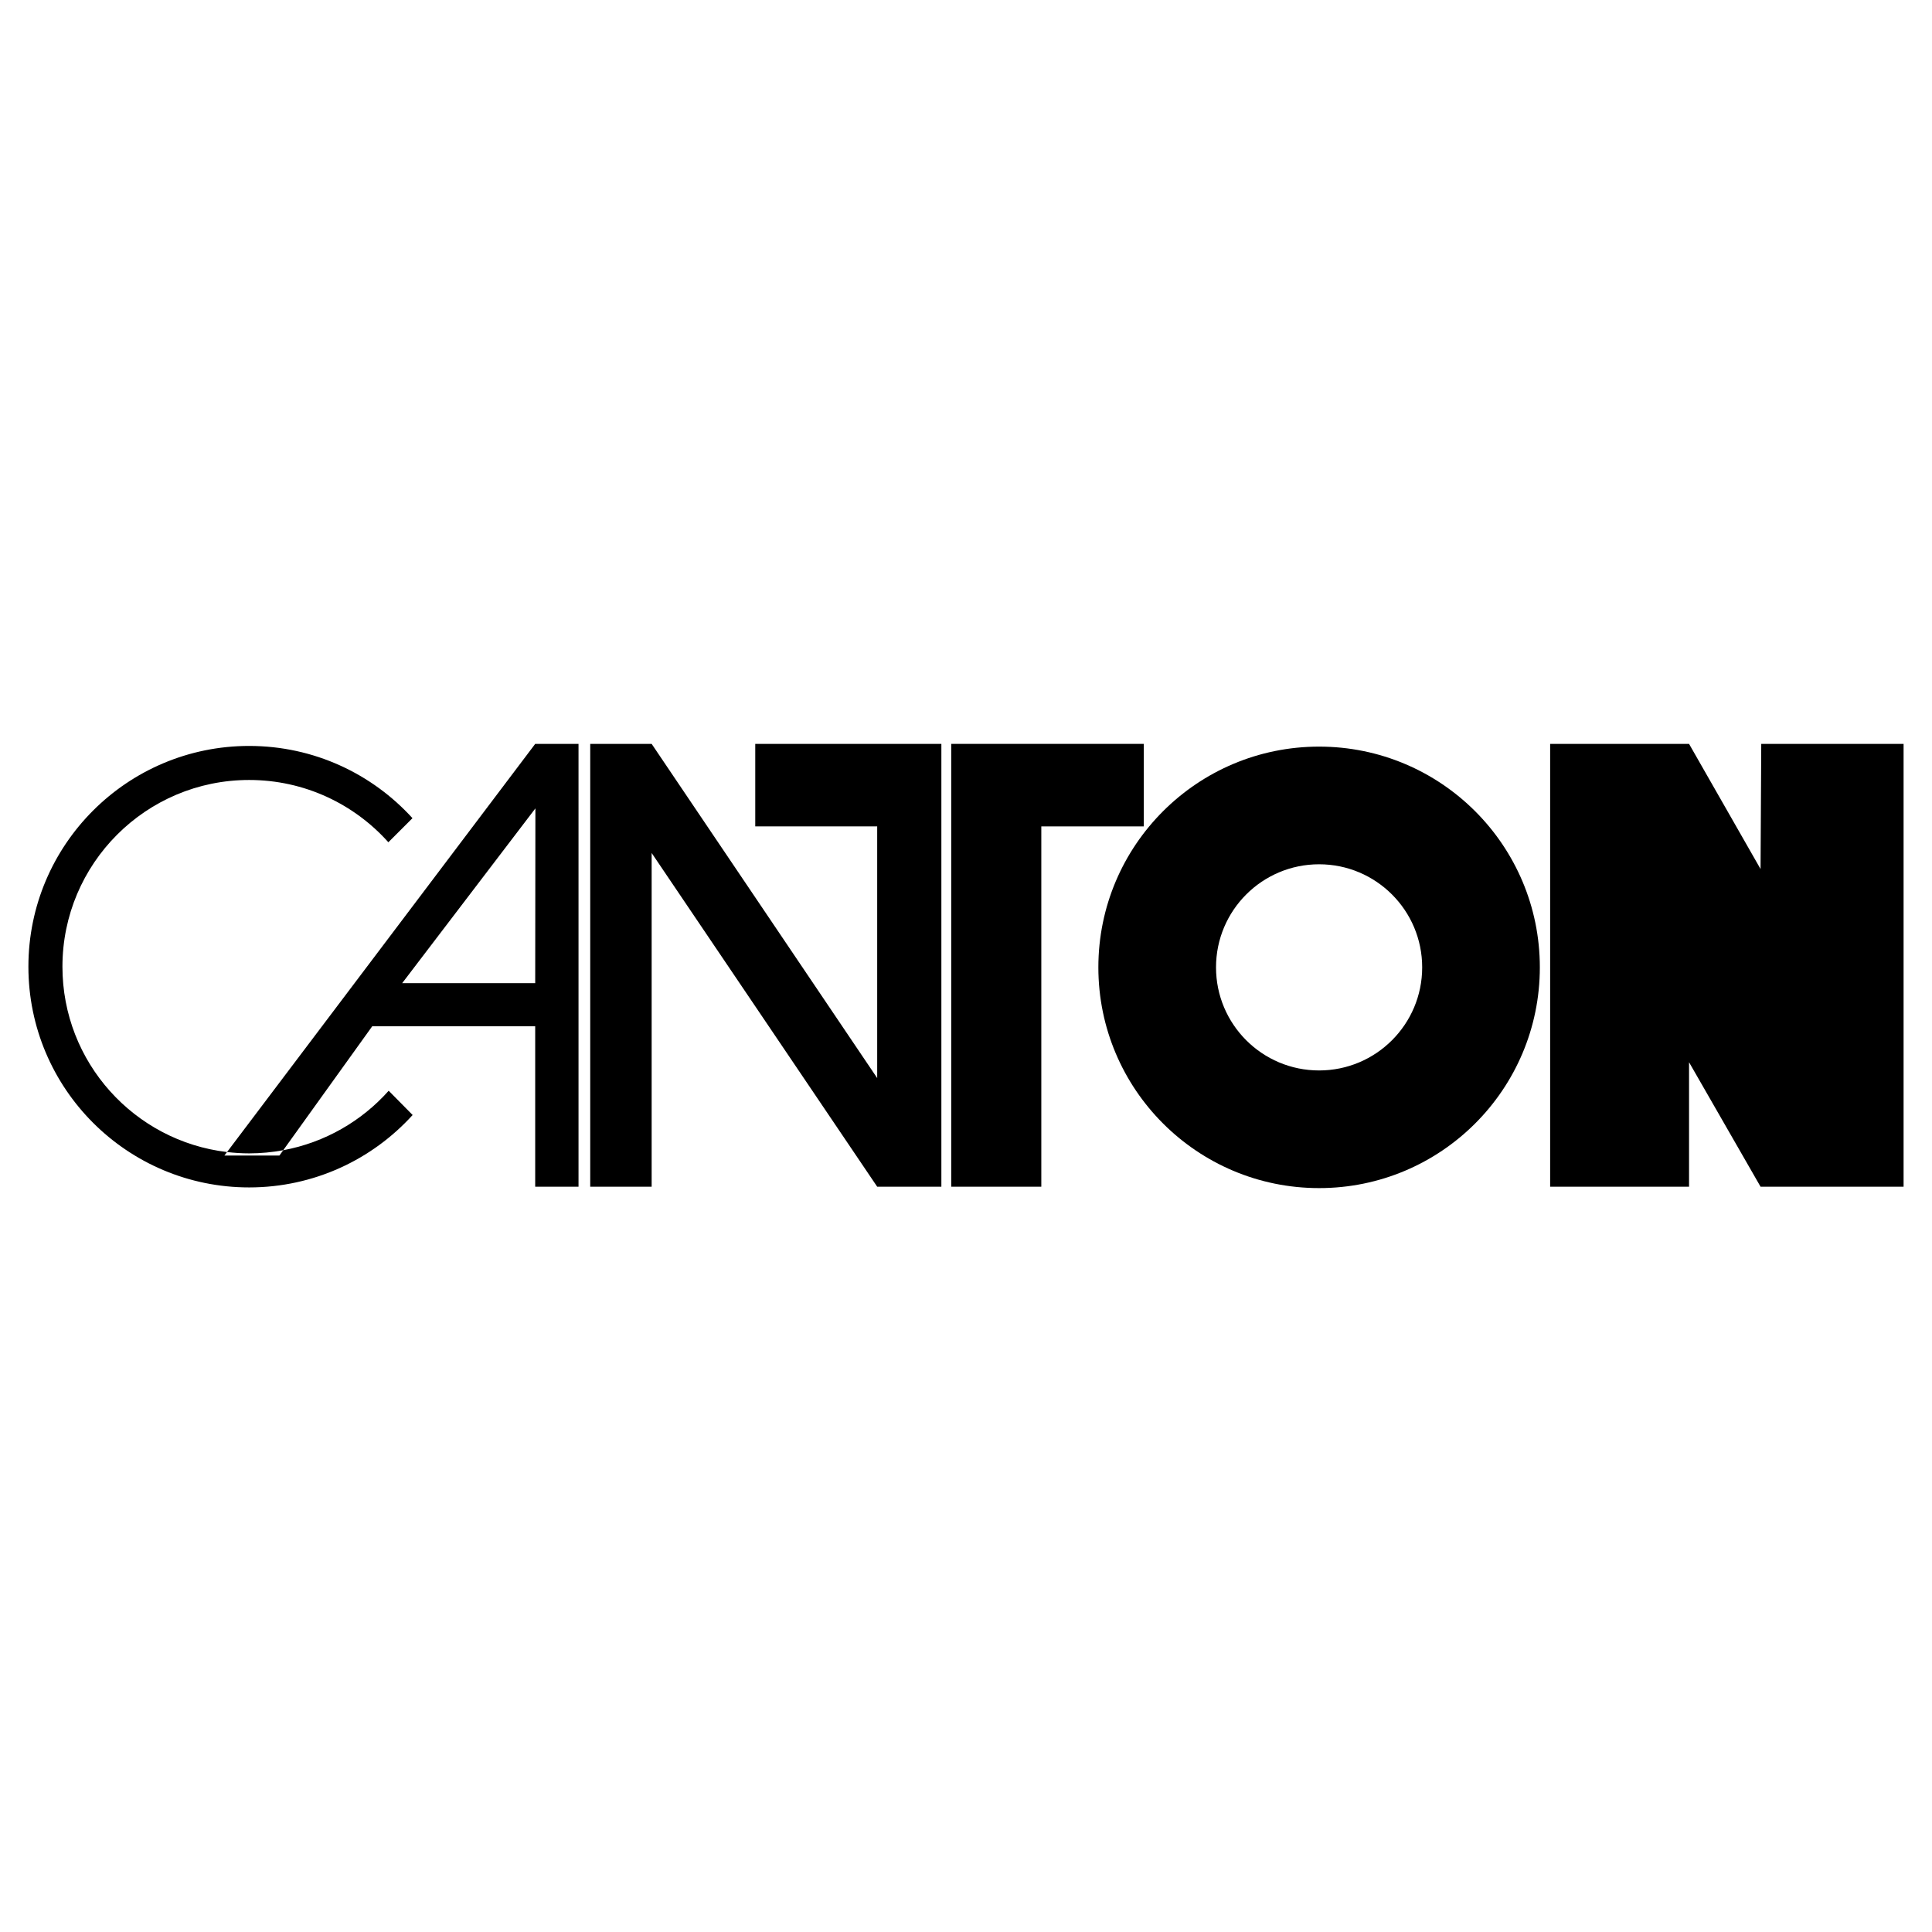
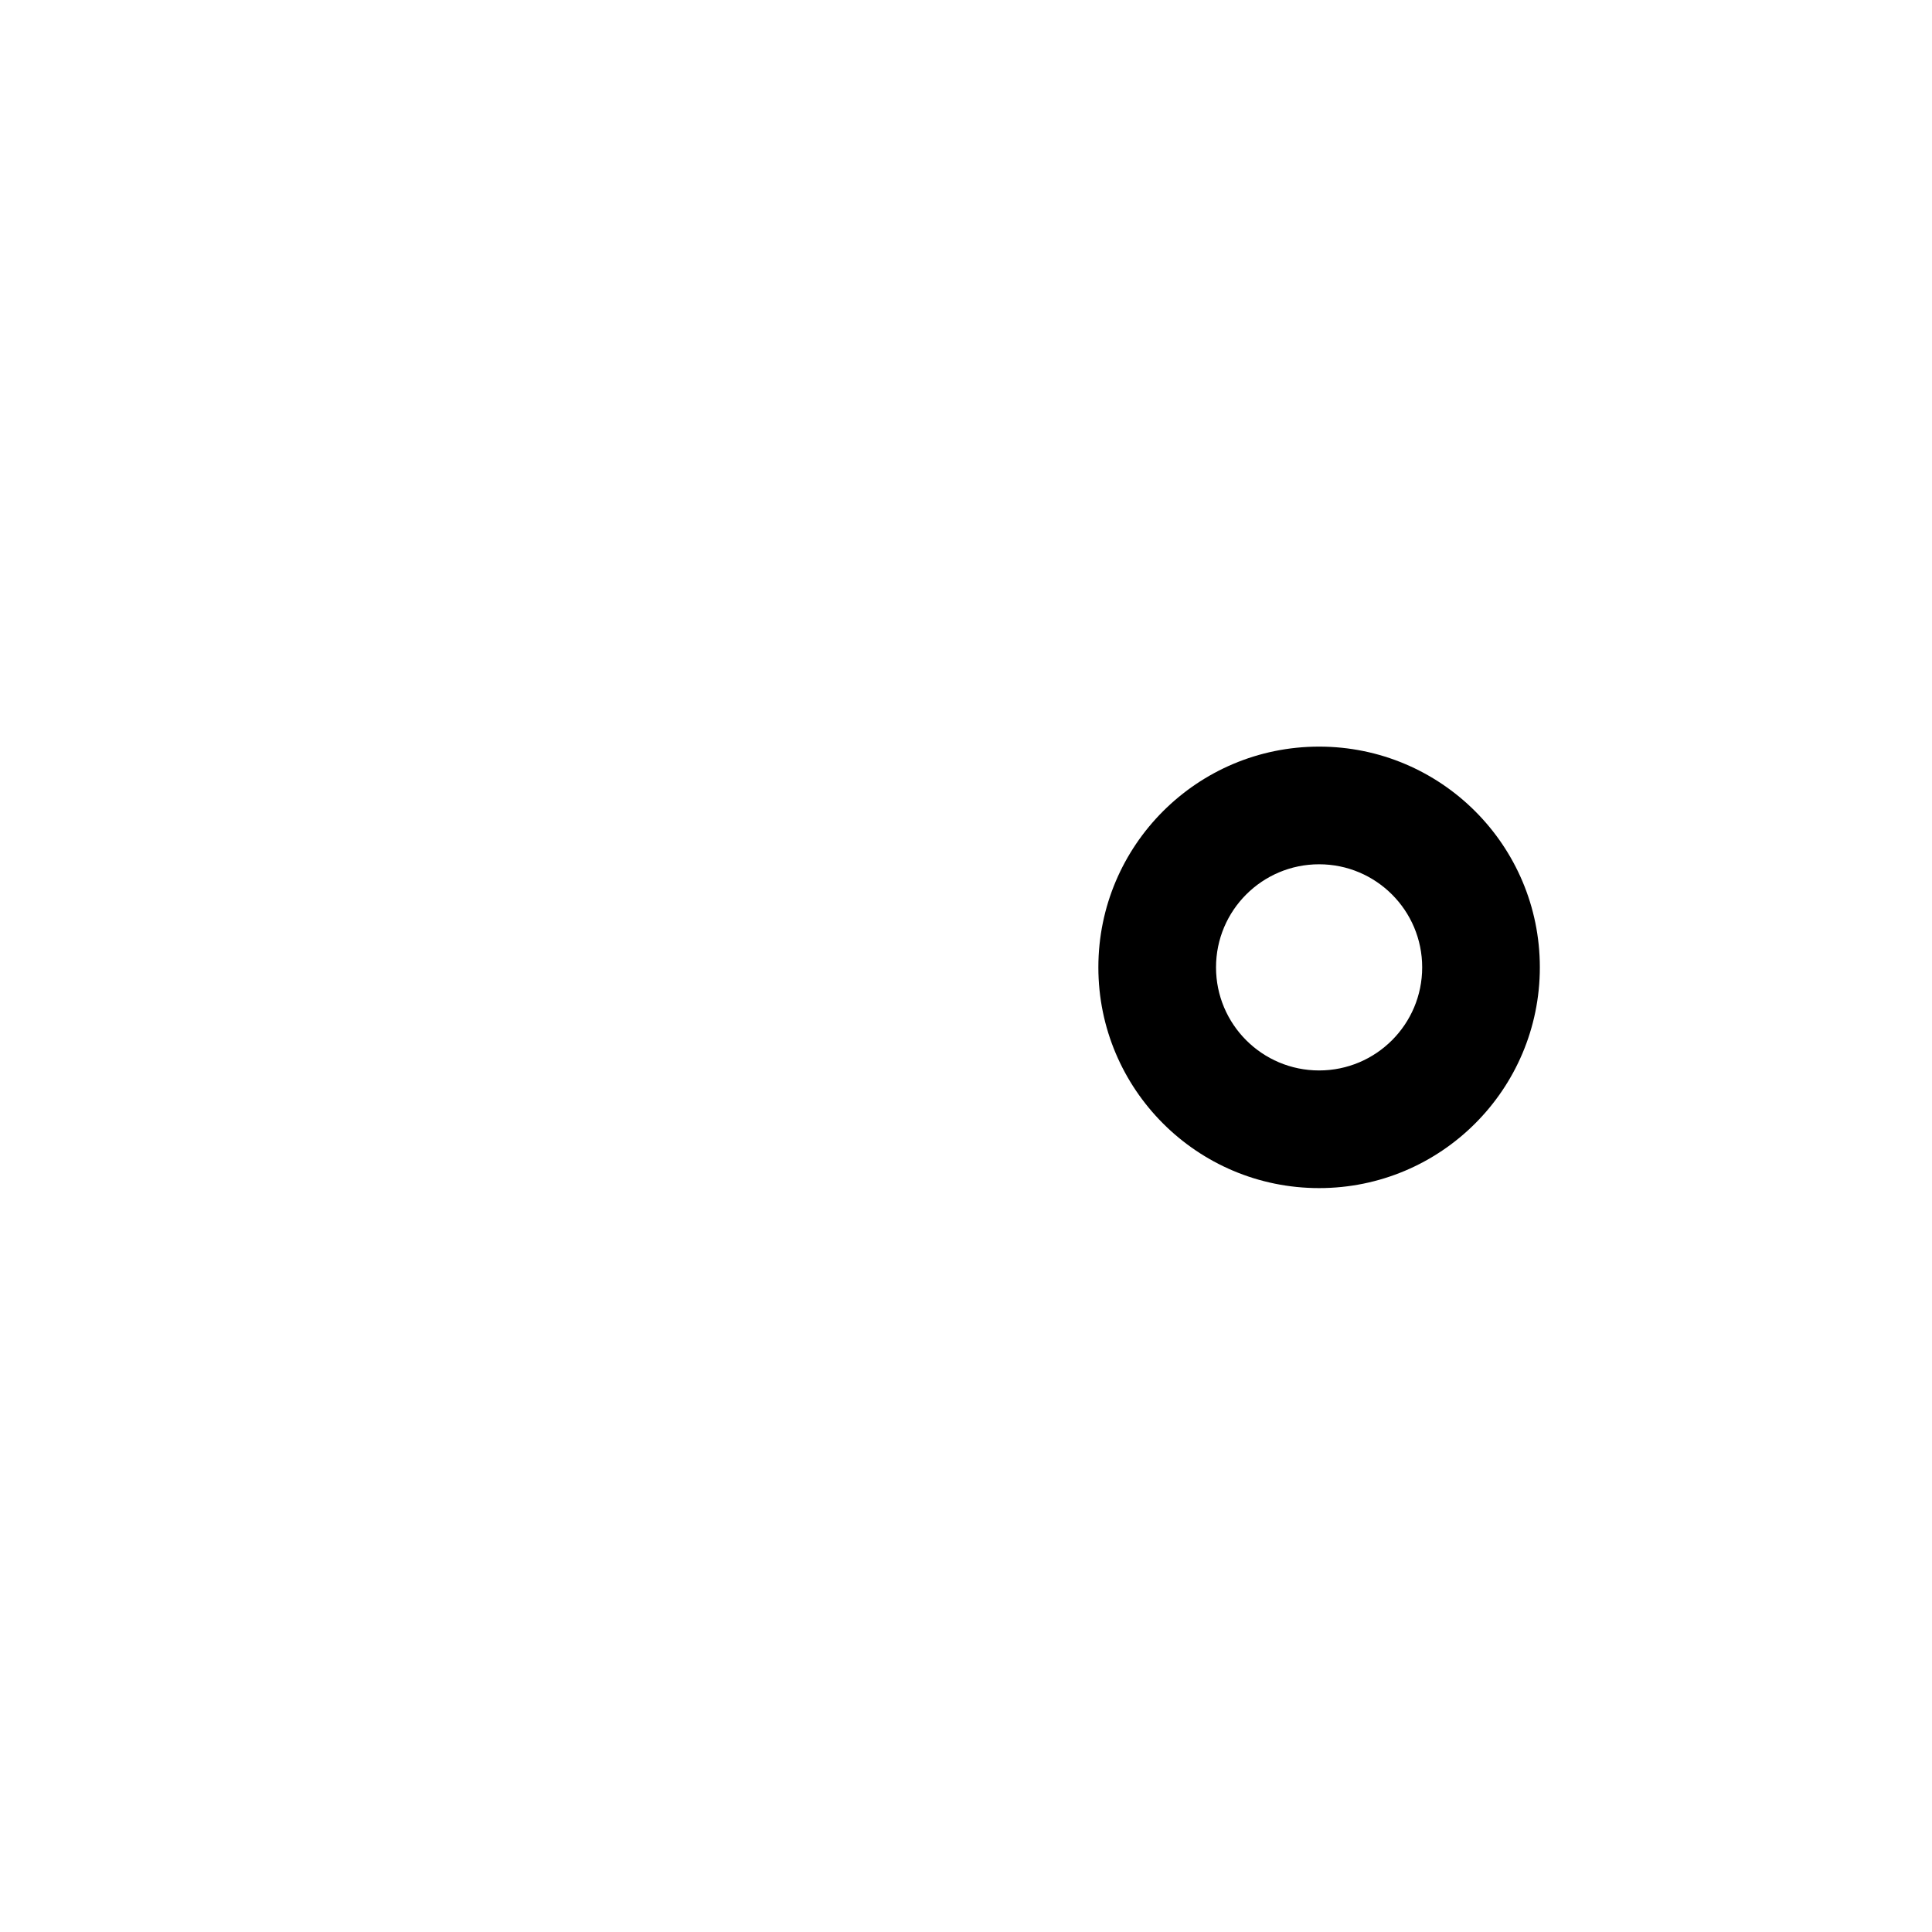
<svg xmlns="http://www.w3.org/2000/svg" version="1.0" id="Layer_1" x="0px" y="0px" width="192.756px" height="192.756px" viewBox="0 0 192.756 192.756" enable-background="new 0 0 192.756 192.756" xml:space="preserve">
  <g>
    <polygon fill-rule="evenodd" clip-rule="evenodd" fill="#FFFFFF" points="0,0 192.756,0 192.756,192.756 0,192.756 0,0  " />
-     <polygon fill-rule="evenodd" clip-rule="evenodd" points="114.113,74.217 94.904,74.217 94.904,118.398 103.892,118.398    103.892,82.45 114.113,82.45 114.113,74.217  " />
-     <path fill-rule="evenodd" clip-rule="evenodd" d="M53.398,74.217l-30.746,40.722c0.724,0.084,1.459,0.133,2.206,0.133   c1.162,0,2.297-0.111,3.4-0.314l8.88-12.367h16.259v16.008h4.322V74.217H53.398L53.398,74.217z M53.398,98.092H40.124l13.293-17.44   L53.398,98.092L53.398,98.092z" />
-     <polygon fill-rule="evenodd" clip-rule="evenodd" points="175.72,74.217 175.651,86.704 168.517,74.217 154.658,74.217    154.658,118.398 168.517,118.398 168.517,105.98 175.651,118.398 189.921,118.398 189.921,74.217 175.72,74.217  " />
-     <polygon fill-rule="evenodd" clip-rule="evenodd" points="75.352,82.45 87.518,82.45 87.518,107.559 65.015,74.217 58.887,74.217    58.887,118.398 65.015,118.398 65.015,85.103 87.518,118.398 93.921,118.398 93.921,74.217 75.352,74.217 75.352,82.45  " />
    <path fill-rule="evenodd" clip-rule="evenodd" d="M131.607,74.49c-12.164,0-22.023,9.86-22.023,22.024s9.859,22.023,22.023,22.023   c12.163,0,22.023-9.859,22.023-22.023S143.771,74.49,131.607,74.49L131.607,74.49z M131.607,106.799   c-5.68,0-10.284-4.605-10.284-10.285c0-5.68,4.604-10.284,10.284-10.284s10.284,4.604,10.284,10.284   C141.892,102.193,137.287,106.799,131.607,106.799L131.607,106.799z" />
-     <path fill-rule="evenodd" clip-rule="evenodd" d="M27.877,115.289l0.381-0.531c4.153-0.768,7.825-2.904,10.521-5.934l2.39,2.42   c-4.029,4.439-9.845,7.225-16.311,7.225c-12.164,0-22.024-9.859-22.024-22.023c0-12.163,9.861-22.024,22.024-22.024   c6.458,0,12.266,2.78,16.295,7.207l-2.406,2.403c-3.411-3.813-8.37-6.214-13.889-6.214c-10.288,0-18.628,8.34-18.628,18.628   c0,9.541,7.174,17.402,16.422,18.494l-0.264,0.35H27.877L27.877,115.289z" />
  </g>
</svg>